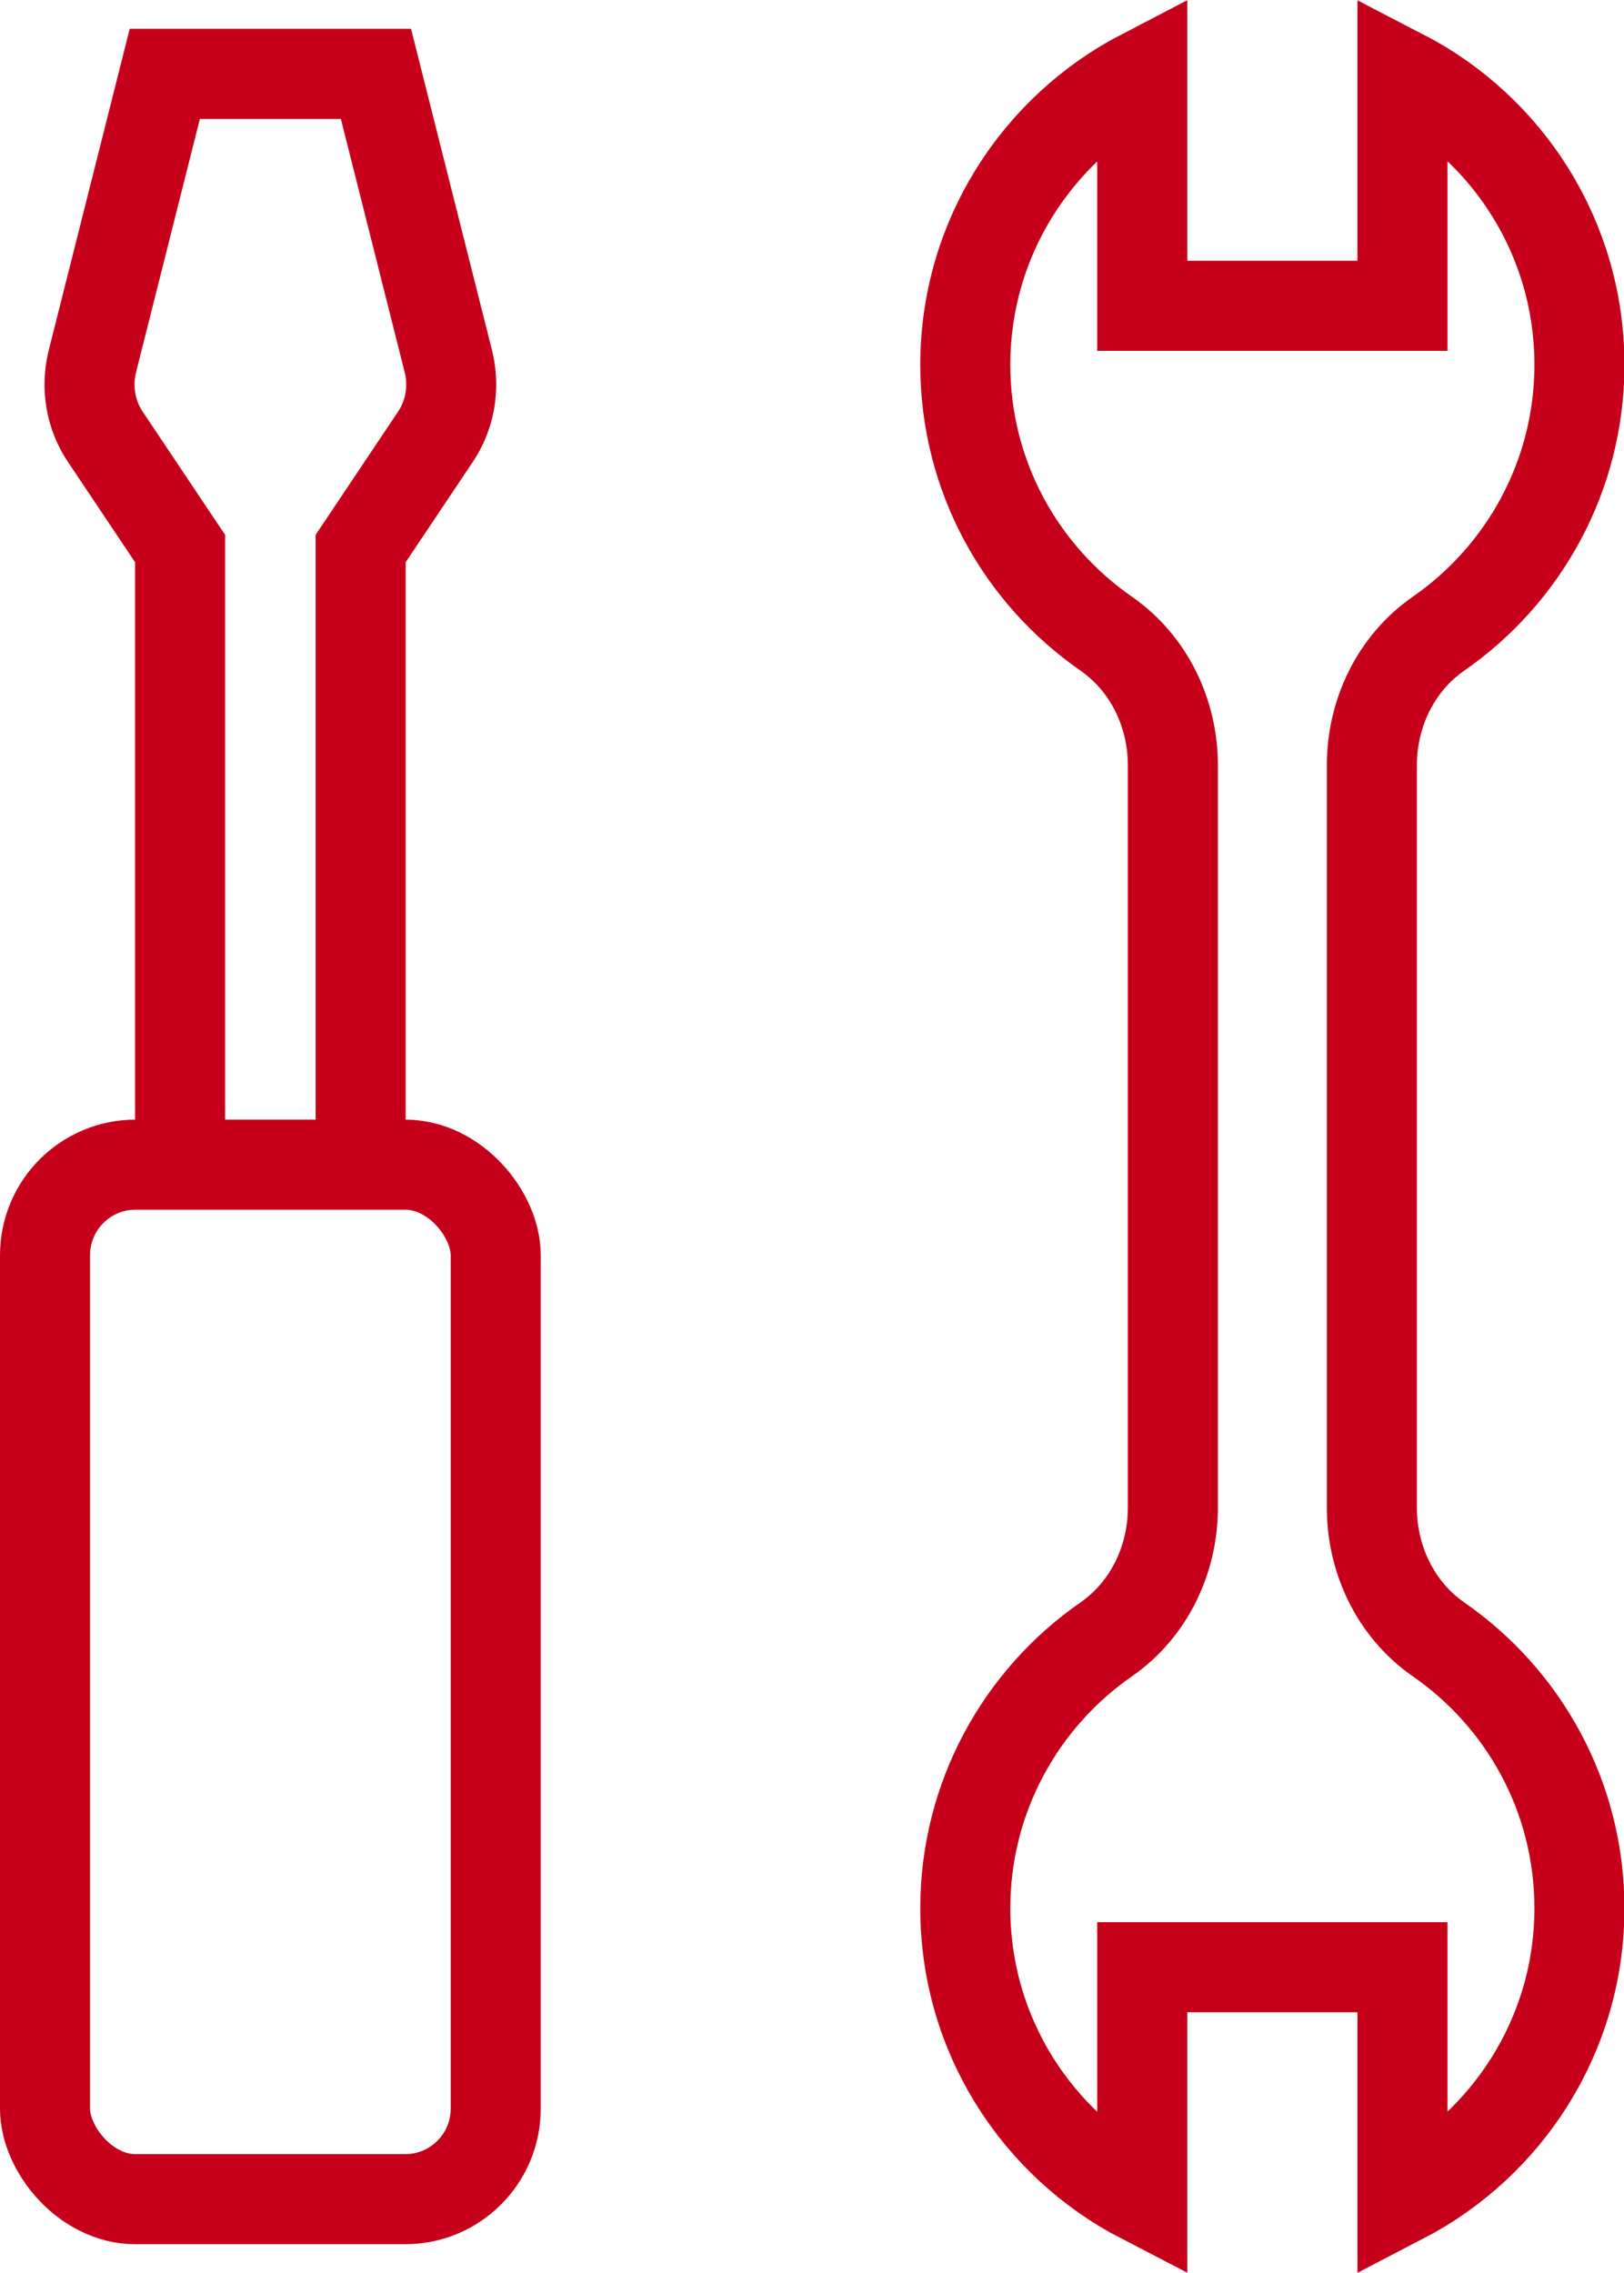
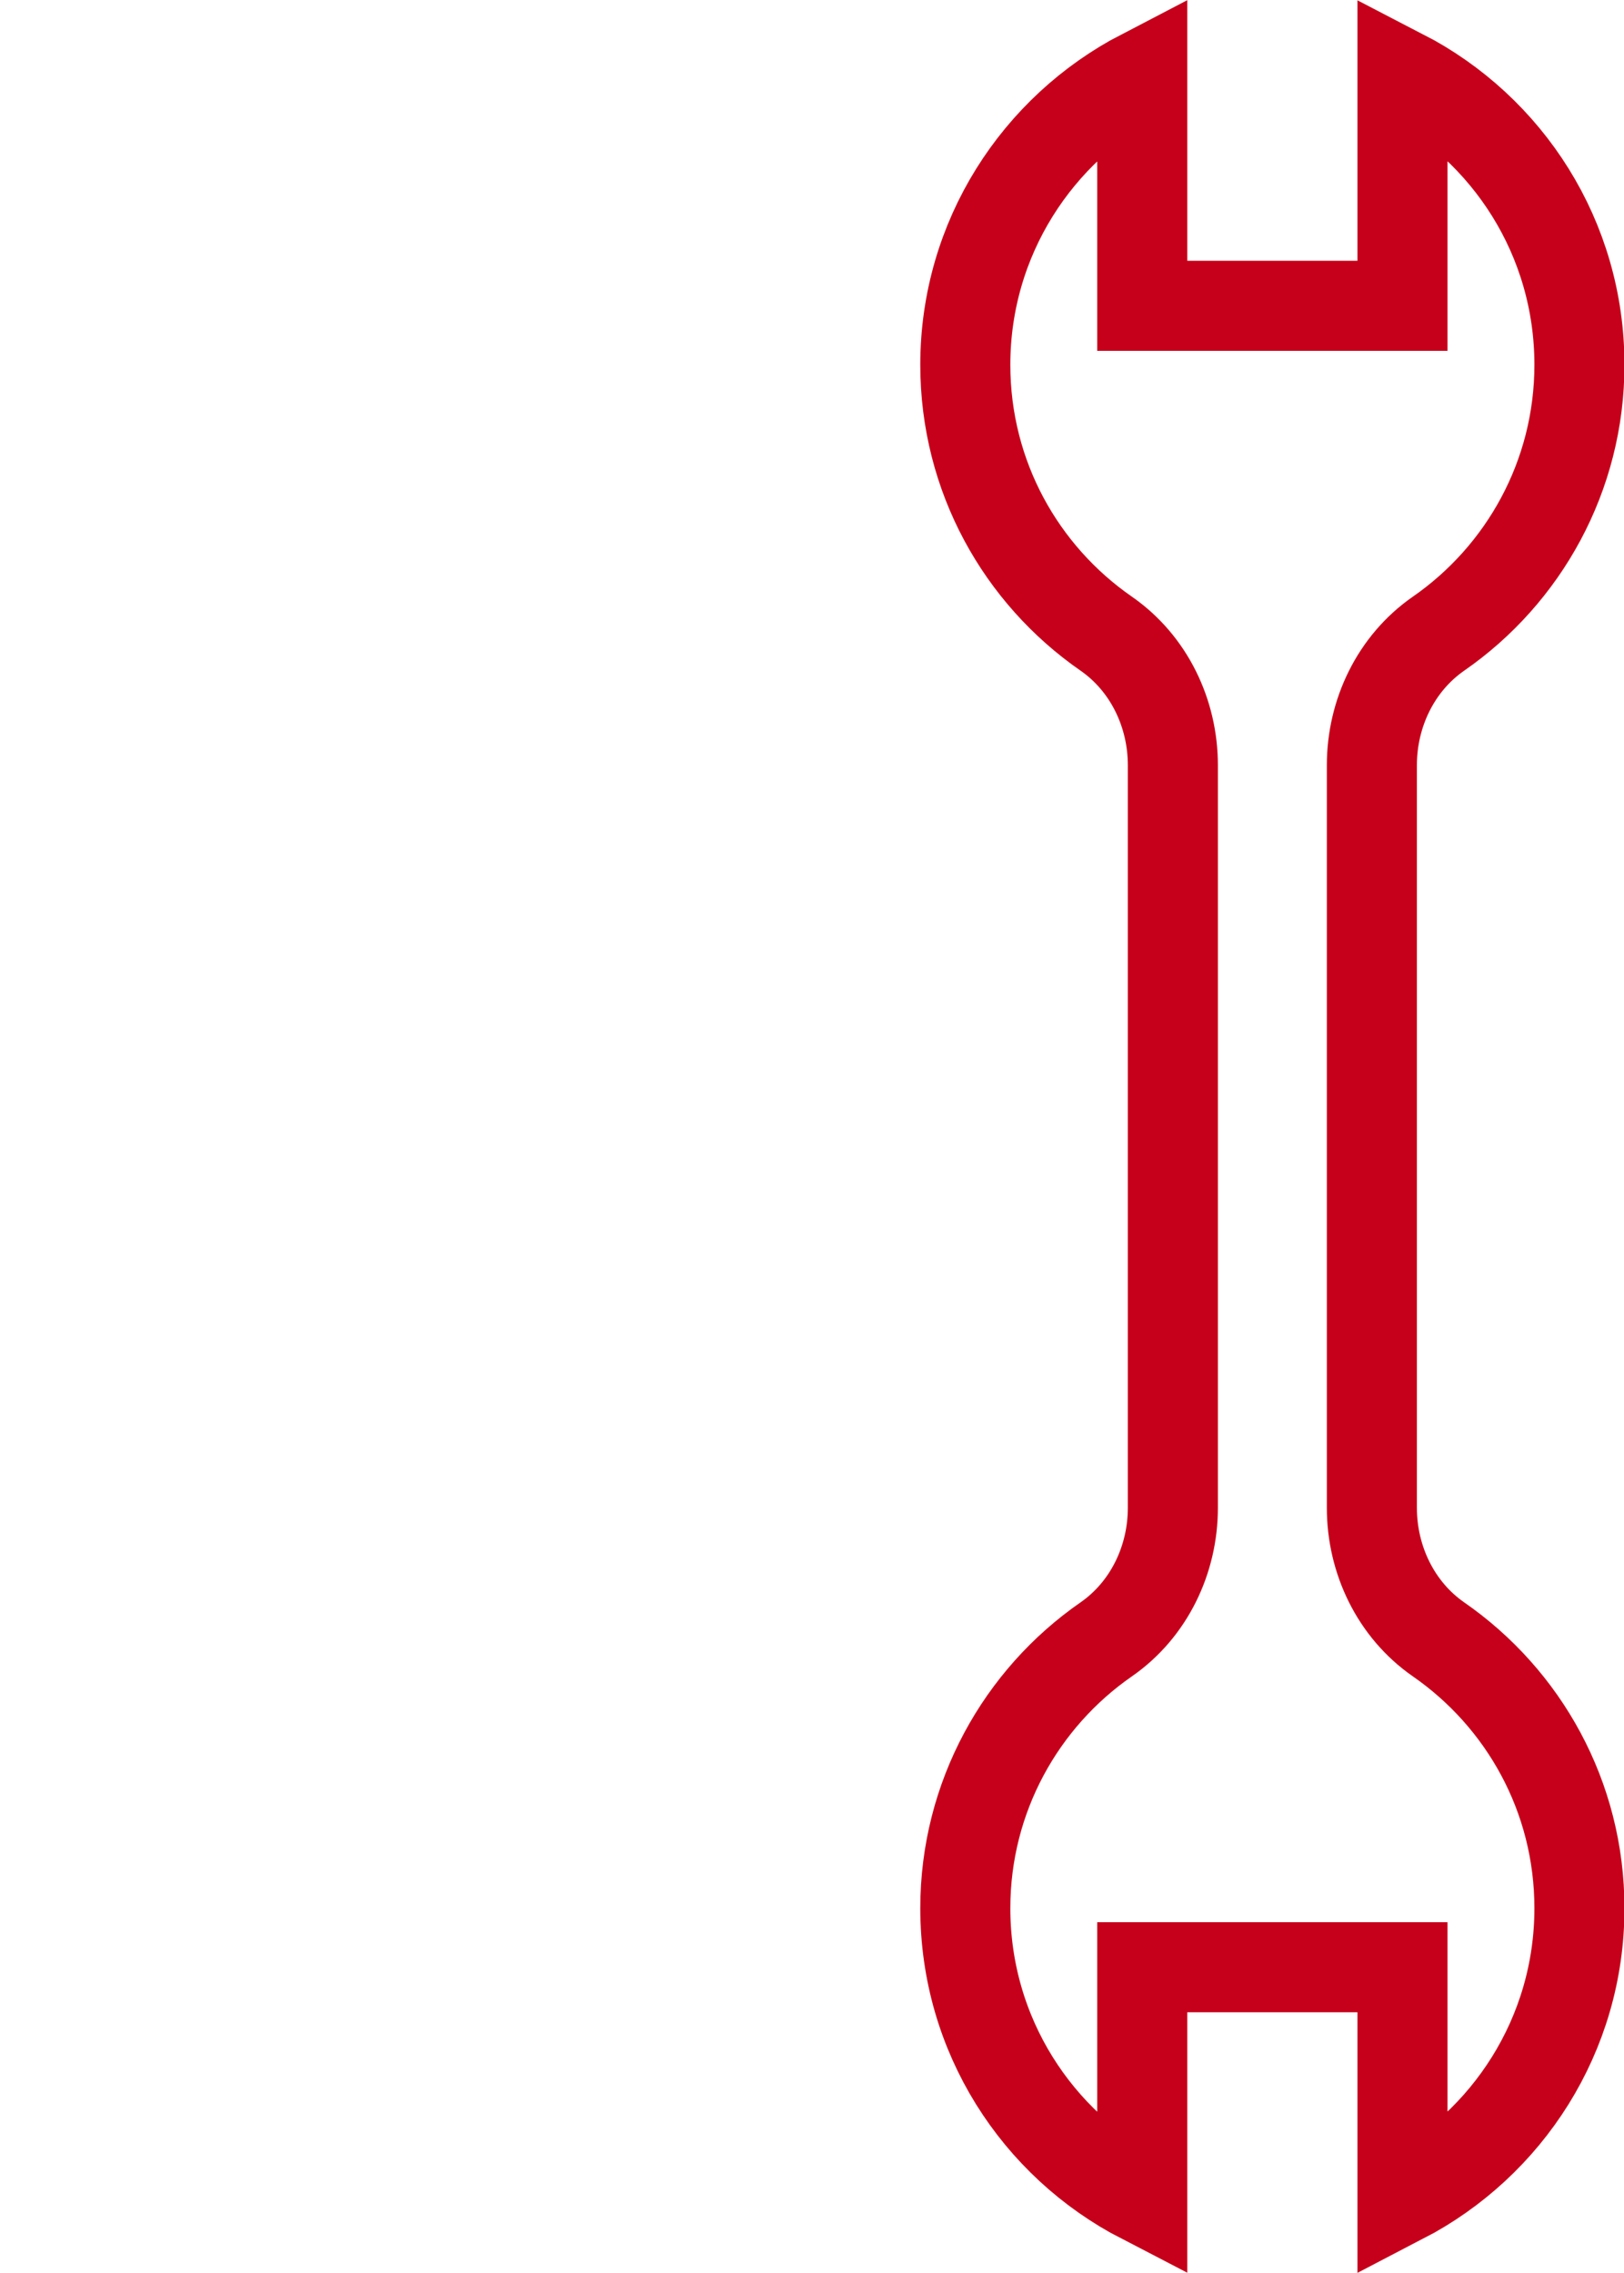
<svg xmlns="http://www.w3.org/2000/svg" viewBox="0 0 36.07 50.47">
  <style>
    .cls-1{
        fill:none;
        stroke:#c6001a;
        stroke-miterlimit:10;
        stroke-width:2px;
        }
    </style>
  <path class="cls-1" d="M30.47,33.48V16.99c0-1.15,.53-2.26,1.48-2.92,1.89-1.31,3.13-3.5,3.13-5.97,0-2.81-1.59-5.24-3.93-6.45V6.79h-5.78V1.65c-2.33,1.21-3.93,3.64-3.93,6.45,0,2.48,1.24,4.66,3.13,5.97,.95,.66,1.48,1.77,1.48,2.92v16.49c0,1.15-.53,2.26-1.48,2.92-1.89,1.31-3.13,3.5-3.13,5.97,0,2.81,1.59,5.24,3.93,6.45v-5.14h5.78v5.14c2.33-1.21,3.93-3.64,3.93-6.45,0-2.48-1.24-4.66-3.13-5.97-.95-.66-1.48-1.77-1.48-2.92Z" />
-   <rect class="cls-1" x="1" y="25.86" width="10.01" height="22.97" rx="2.01" ry="2.01" />
-   <path class="cls-1" d="M8.01,25.86V12.18l1.66-2.48c.33-.49,.43-1.1,.29-1.67l-1.61-6.39H3.66l-1.61,6.39c-.14,.57-.04,1.18,.29,1.67l1.66,2.48v13.67" />
</svg>